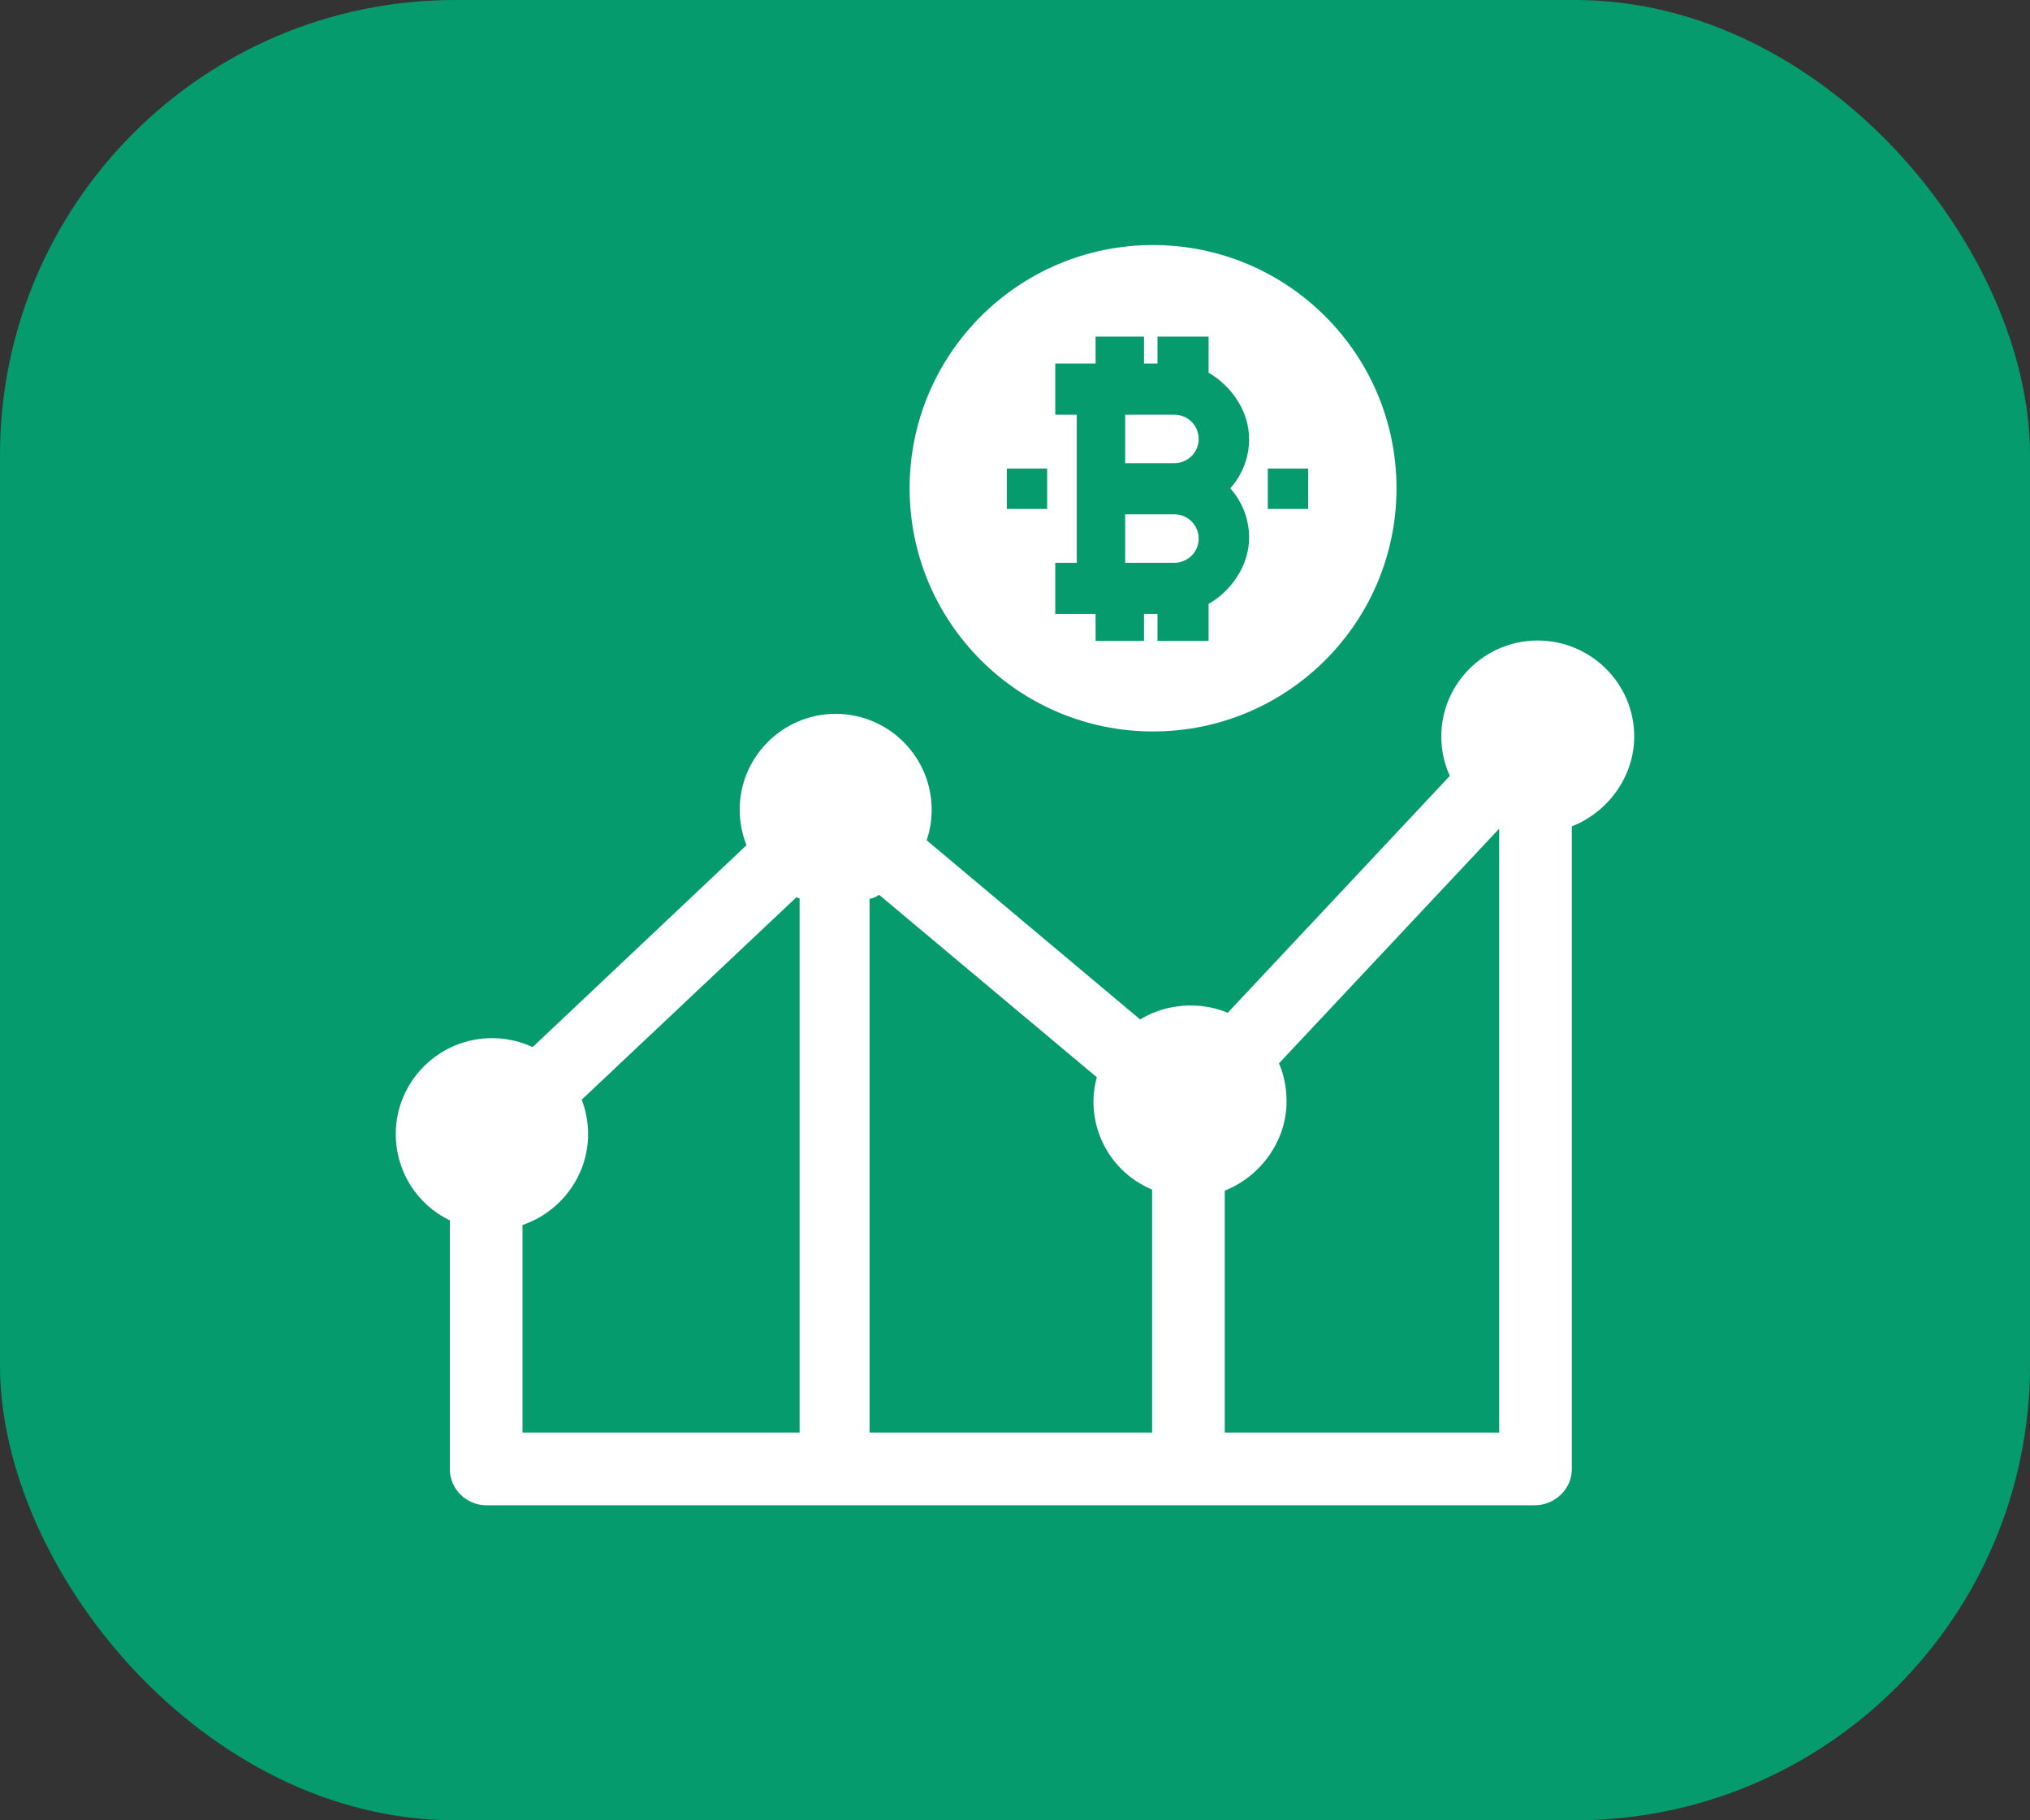
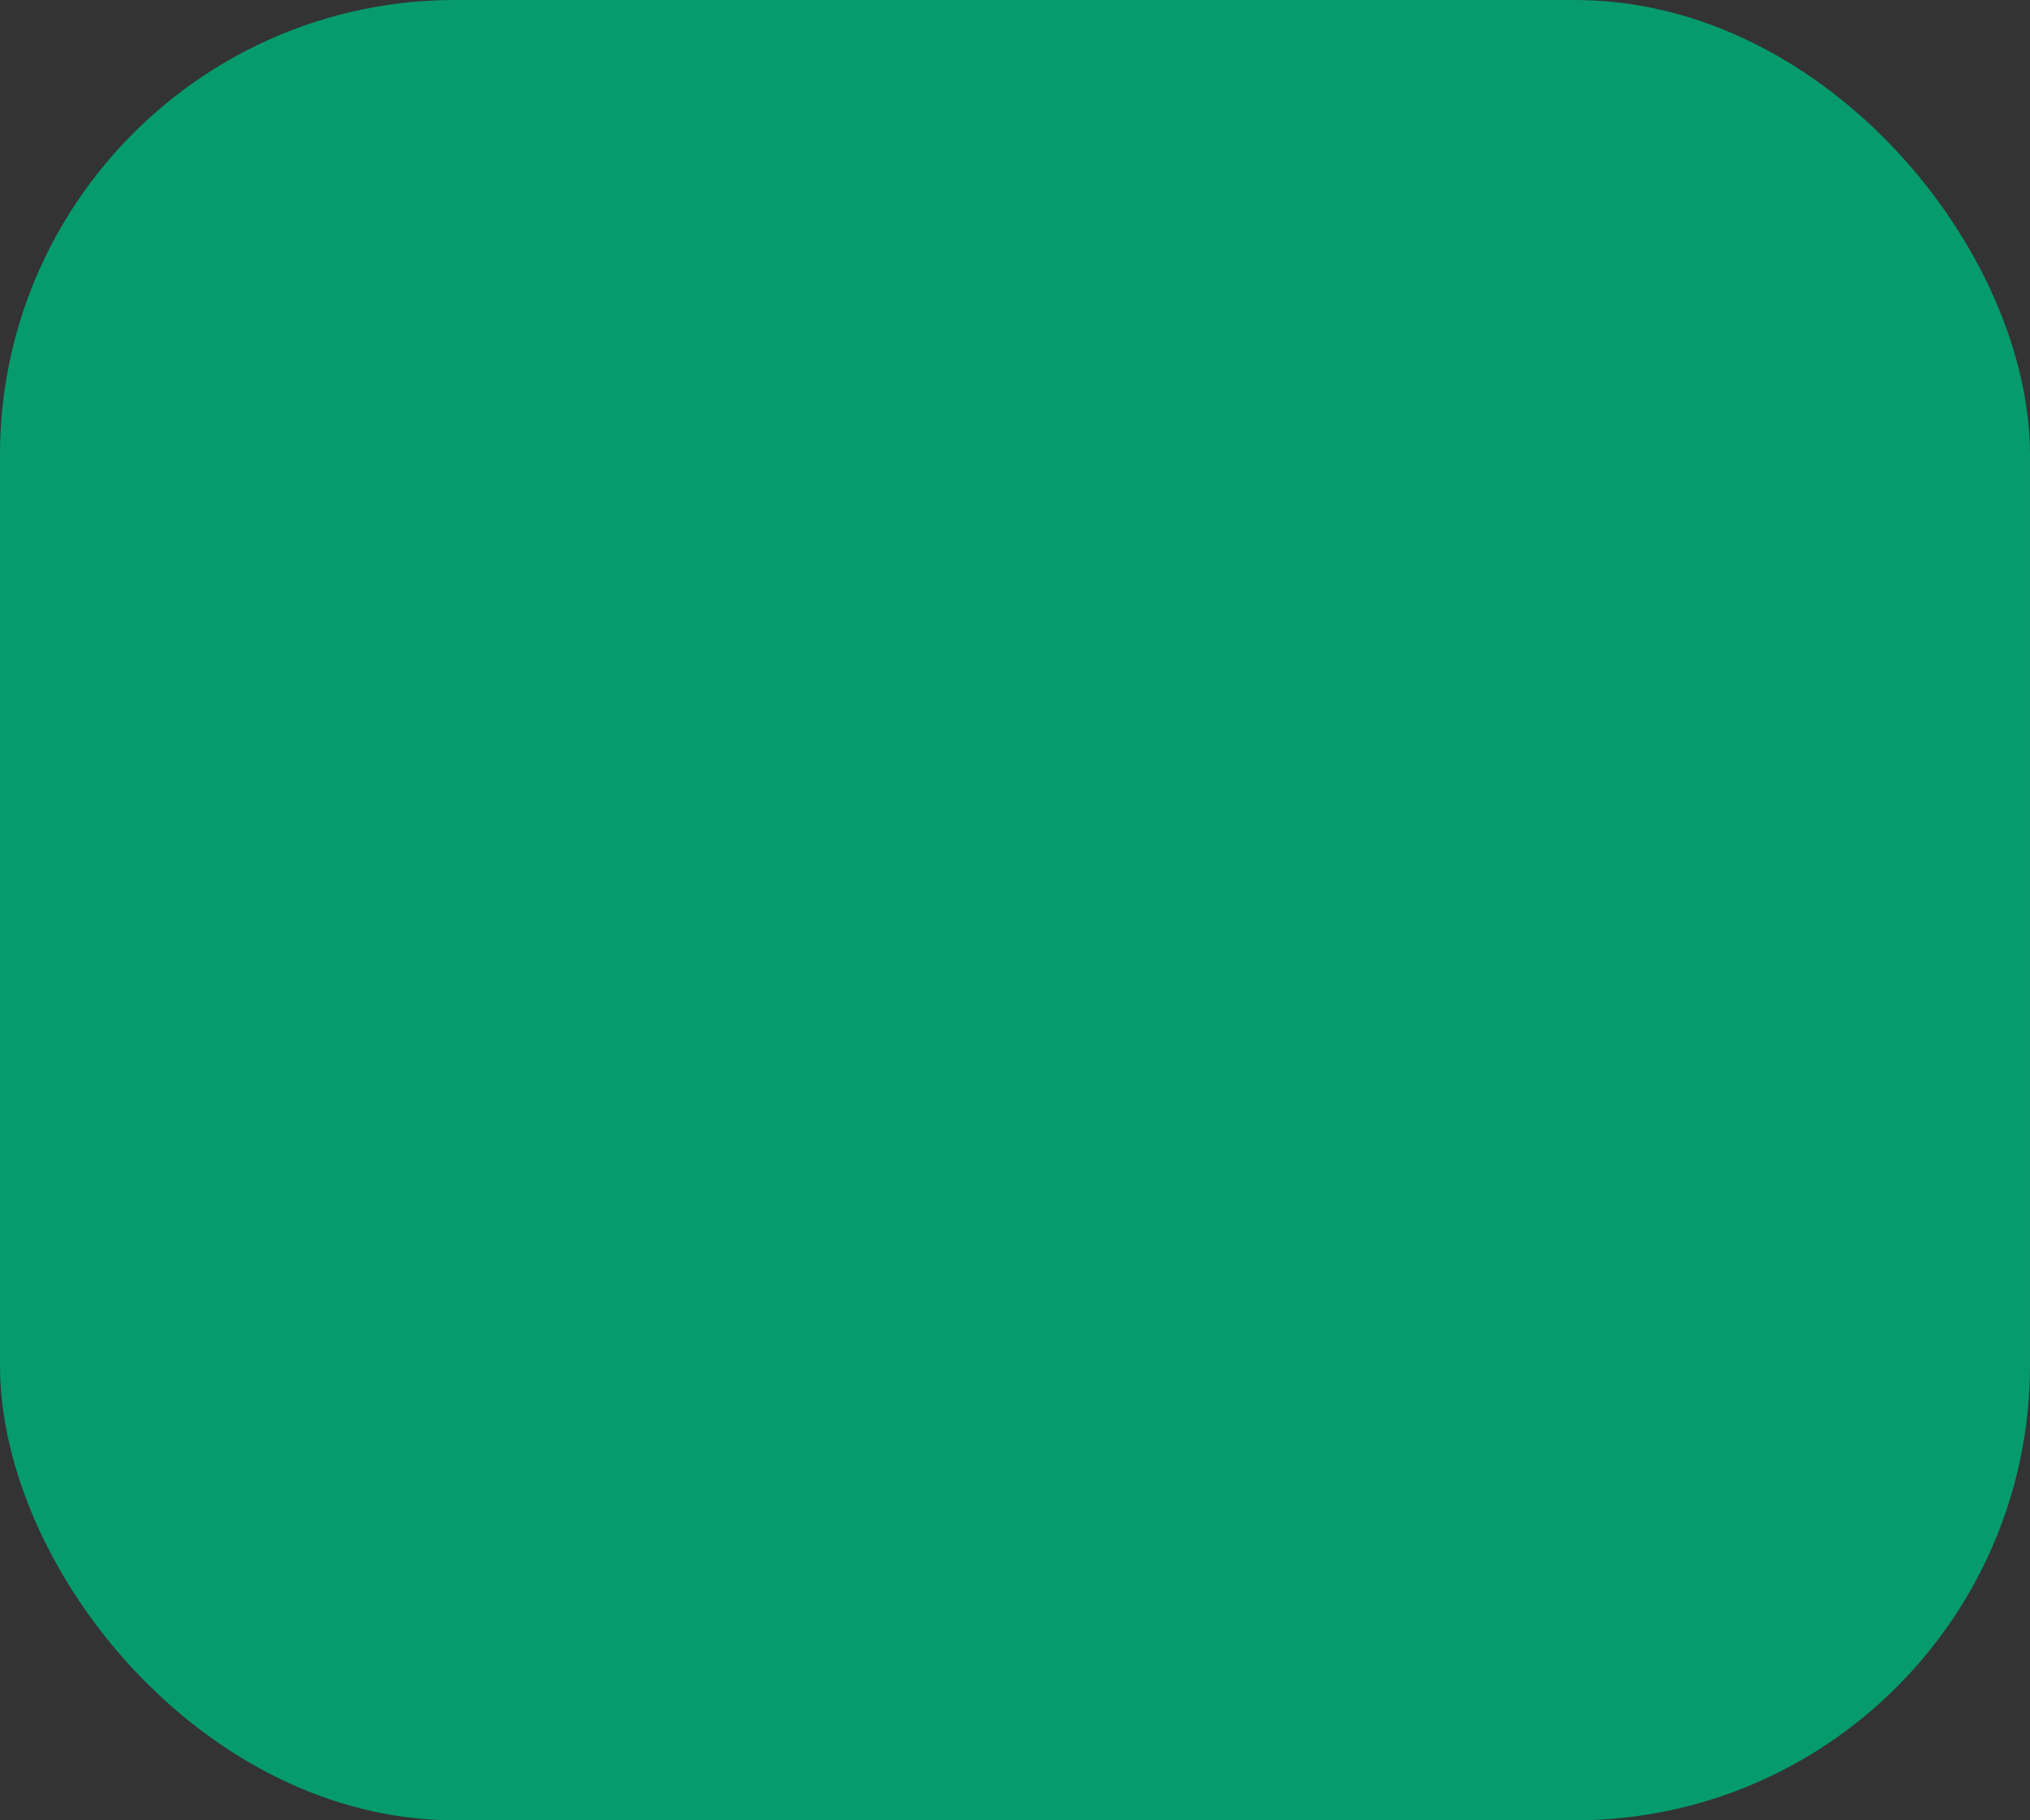
<svg xmlns="http://www.w3.org/2000/svg" width="58" height="52" viewBox="0 0 58 52" fill="none">
  <rect x="0" y="0" width="58" height="52" fill="#333333" stroke="none" />
  <rect width="58" height="52" rx="13" fill="#069B6C" />
  <g clip-path="url(#clip0_81_8)">
    <path d="M46.692 21.037C46.692 19.526 45.451 18.297 43.934 18.297C42.418 18.297 41.18 19.526 41.18 21.037C41.18 21.439 41.266 21.821 41.423 22.165L35.078 28.932C34.278 28.596 33.315 28.669 32.575 29.122L26.476 24.004C26.568 23.73 26.619 23.437 26.619 23.132C26.619 21.621 25.389 20.392 23.877 20.392C22.364 20.392 21.134 21.621 21.134 23.132C21.134 23.489 21.204 23.831 21.329 24.144L15.217 29.913C14.865 29.748 14.472 29.656 14.058 29.656C12.546 29.656 11.308 30.884 11.308 32.395C11.308 33.48 11.931 34.419 12.853 34.862V41.974C12.853 42.541 13.329 43 13.896 43H43.852C44.419 43 44.909 42.54 44.909 41.974V23.606C45.909 23.219 46.692 22.214 46.692 21.037ZM24.845 25.679C24.999 25.645 25.037 25.606 25.119 25.563L31.337 30.773C31.28 30.991 31.241 31.221 31.241 31.457C31.241 32.591 31.918 33.566 32.917 33.982V40.923H24.845V25.679ZM14.929 34.993C16.005 34.63 16.803 33.603 16.803 32.395C16.803 32.049 16.737 31.719 16.62 31.414L22.759 25.628C22.785 25.639 22.77 25.651 22.846 25.662V40.923H14.929V34.993ZM34.993 40.923V34.013C35.992 33.617 36.759 32.621 36.759 31.457C36.759 31.073 36.686 30.708 36.542 30.376L42.834 23.672V40.923H34.993Z" fill="white" />
    <path d="M34.248 12.539C34.248 12.154 33.936 11.846 33.551 11.846H32.148V13.231H33.551C33.936 13.231 34.248 12.923 34.248 12.539Z" fill="white" />
-     <path d="M32.944 7C29.103 7 25.989 10.111 25.989 13.947C25.989 17.784 29.103 20.895 32.944 20.895C36.786 20.895 39.9 17.784 39.9 13.947C39.9 10.111 36.786 7 32.944 7ZM29.919 14.539H28.766V13.385H29.919V14.539ZM35.689 15.357C35.689 16.186 35.146 16.904 34.531 17.252V18.308H33.071V17.538H32.686V18.308H31.303V17.538H30.15V16.077H30.765V11.846H30.15V10.385H31.303V9.615H32.686V10.385H33.071V9.615H34.531V10.648C35.146 10.996 35.689 11.714 35.689 12.543C35.689 13.082 35.485 13.575 35.151 13.95C35.485 14.324 35.689 14.818 35.689 15.357ZM37.376 14.539H36.223V13.385H37.376V14.539Z" fill="white" />
    <path d="M32.148 16.077H33.551C33.936 16.077 34.248 15.769 34.248 15.385C34.248 15.001 33.936 14.692 33.551 14.692H32.148V16.077Z" fill="white" />
  </g>
  <defs>
    <clipPath id="clip0_81_8">
-       <rect width="36" height="36" fill="white" transform="translate(11 7)" />
-     </clipPath>
+       </clipPath>
  </defs>
</svg>